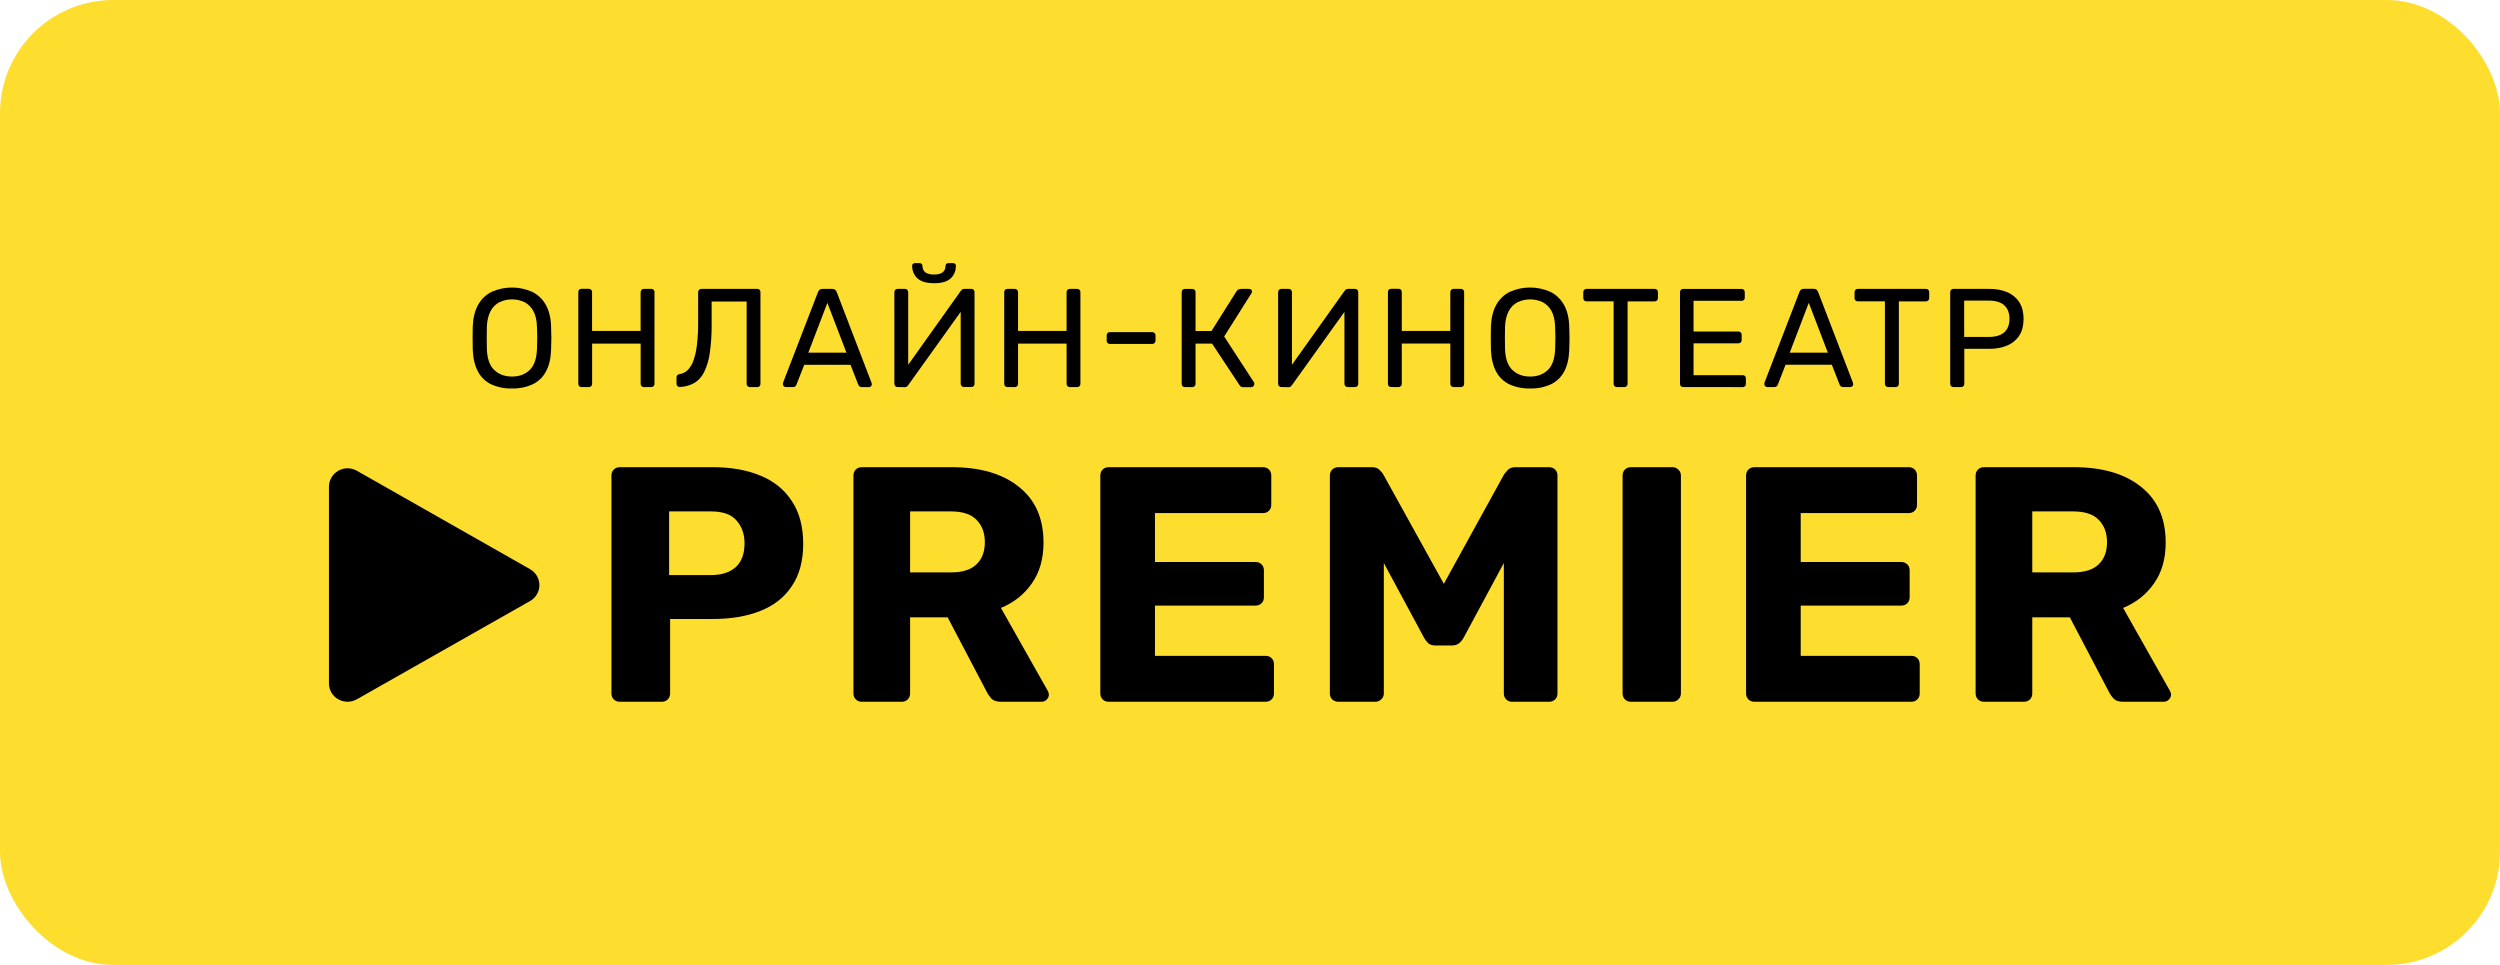
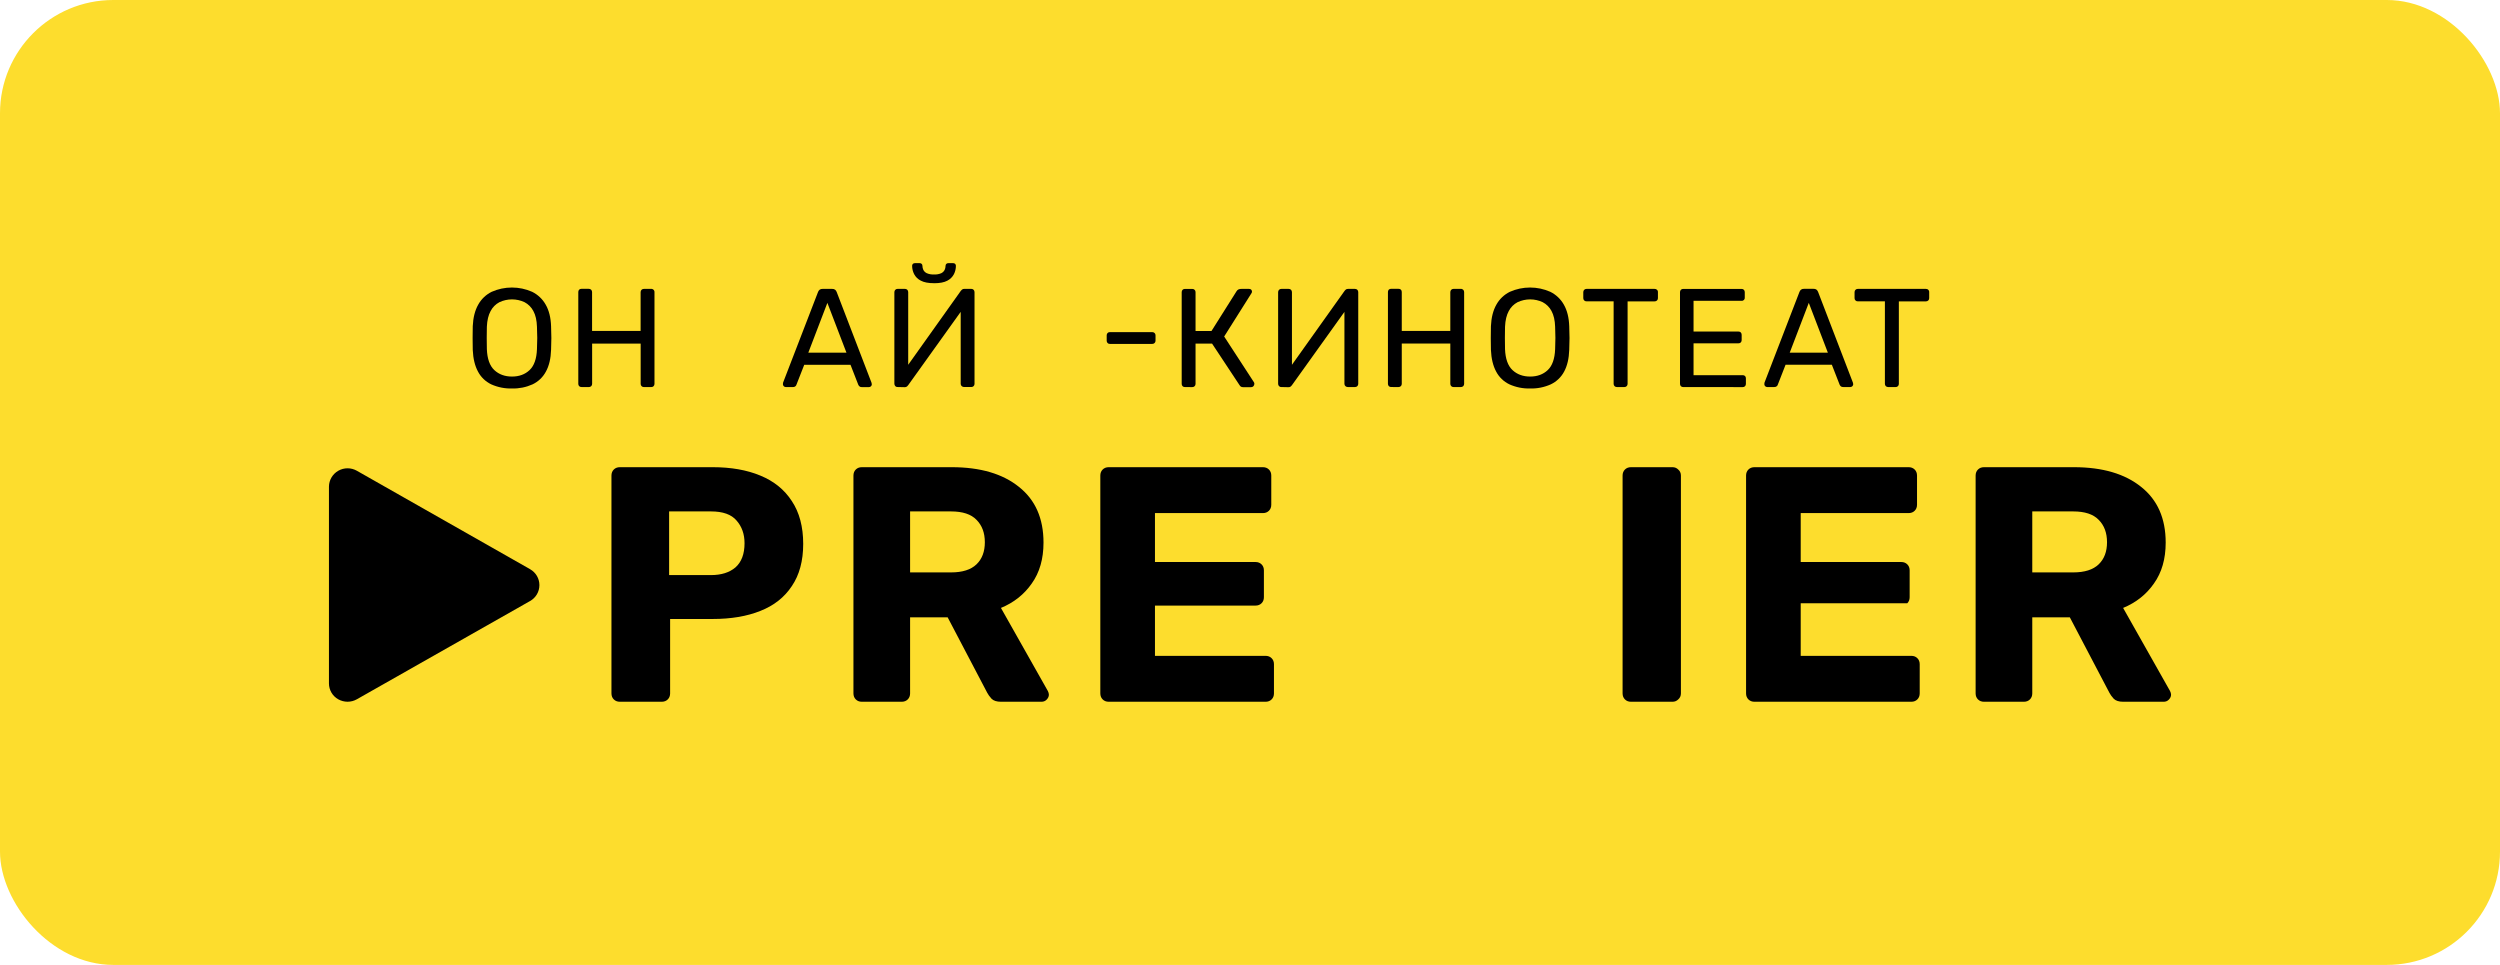
<svg xmlns="http://www.w3.org/2000/svg" width="342" height="132" viewBox="0 0 342 132" fill="none">
  <rect width="342" height="132" rx="15.5" fill="#FDDD2D" />
  <path d="M70.039 53.145C69.062 53.172 68.092 52.978 67.201 52.578C66.423 52.206 65.787 51.593 65.388 50.831C64.963 50.044 64.725 49.056 64.673 47.866C64.661 47.303 64.654 46.763 64.654 46.245C64.654 45.726 64.654 45.185 64.673 44.623C64.725 43.445 64.973 42.465 65.417 41.683C65.837 40.919 66.483 40.301 67.269 39.916C68.138 39.531 69.078 39.333 70.029 39.333C70.98 39.333 71.921 39.531 72.79 39.916C73.577 40.303 74.228 40.919 74.654 41.683C75.103 42.469 75.348 43.449 75.387 44.623C75.412 45.185 75.426 45.726 75.426 46.245C75.426 46.763 75.412 47.303 75.387 47.866C75.348 49.056 75.113 50.044 74.681 50.831C74.277 51.593 73.638 52.205 72.857 52.578C71.973 52.977 71.01 53.171 70.039 53.145ZM70.039 51.513C71.017 51.513 71.819 51.219 72.444 50.631C73.068 50.043 73.406 49.089 73.456 47.77C73.482 47.193 73.496 46.678 73.496 46.225C73.496 45.773 73.482 45.264 73.456 44.699C73.43 43.816 73.266 43.099 72.963 42.55C72.695 42.033 72.275 41.611 71.758 41.339C71.221 41.087 70.634 40.956 70.04 40.956C69.445 40.956 68.858 41.087 68.321 41.339C67.804 41.611 67.384 42.033 67.116 42.55C66.813 43.099 66.642 43.816 66.603 44.699C66.591 45.262 66.585 45.771 66.584 46.225C66.583 46.68 66.589 47.194 66.603 47.77C66.655 49.089 66.997 50.043 67.627 50.631C68.258 51.219 69.062 51.513 70.039 51.513Z" fill="black" />
  <path d="M79.555 52.947C79.494 52.951 79.433 52.942 79.377 52.92C79.32 52.899 79.269 52.866 79.226 52.823C79.148 52.736 79.107 52.622 79.111 52.505V39.98C79.1 39.855 79.139 39.731 79.219 39.634C79.262 39.591 79.313 39.558 79.37 39.537C79.426 39.515 79.487 39.506 79.548 39.51H80.532C80.594 39.507 80.655 39.516 80.713 39.538C80.771 39.559 80.824 39.592 80.869 39.634C80.912 39.678 80.946 39.731 80.968 39.789C80.99 39.846 80.999 39.908 80.996 39.97V45.274H87.636V39.98C87.633 39.919 87.642 39.857 87.664 39.799C87.685 39.742 87.719 39.689 87.761 39.645C87.803 39.603 87.853 39.571 87.908 39.55C87.962 39.528 88.021 39.518 88.08 39.52H89.064C89.126 39.514 89.189 39.522 89.249 39.543C89.308 39.564 89.361 39.598 89.406 39.642C89.451 39.685 89.485 39.738 89.507 39.797C89.529 39.855 89.538 39.918 89.533 39.98V52.51C89.535 52.569 89.525 52.627 89.504 52.682C89.482 52.737 89.45 52.786 89.408 52.828C89.363 52.871 89.311 52.904 89.252 52.925C89.194 52.947 89.133 52.956 89.071 52.953H88.087C88.028 52.955 87.969 52.945 87.914 52.923C87.859 52.902 87.809 52.869 87.768 52.828C87.726 52.786 87.693 52.736 87.672 52.682C87.651 52.627 87.641 52.569 87.643 52.51V47.002H81.003V52.51C81.005 52.569 80.995 52.627 80.973 52.682C80.951 52.737 80.918 52.787 80.876 52.828C80.831 52.87 80.778 52.903 80.72 52.925C80.662 52.946 80.6 52.956 80.539 52.953L79.555 52.947Z" fill="black" />
-   <path d="M102.585 52.95C102.526 52.953 102.467 52.943 102.412 52.922C102.356 52.9 102.306 52.868 102.265 52.826C102.223 52.785 102.19 52.735 102.168 52.68C102.147 52.625 102.137 52.566 102.14 52.508V41.247H97.353V44.337C97.368 45.649 97.284 46.961 97.102 48.261C96.985 49.173 96.725 50.06 96.33 50.891C96.035 51.507 95.569 52.026 94.988 52.388C94.384 52.731 93.704 52.919 93.009 52.937C92.949 52.944 92.888 52.937 92.831 52.917C92.774 52.897 92.723 52.864 92.681 52.821C92.636 52.775 92.601 52.721 92.578 52.661C92.555 52.602 92.544 52.538 92.547 52.475V51.631C92.543 51.575 92.55 51.518 92.569 51.464C92.587 51.411 92.617 51.362 92.656 51.32C92.695 51.279 92.741 51.246 92.793 51.223C92.846 51.2 92.902 51.188 92.959 51.188C93.359 51.124 93.732 50.943 94.03 50.67C94.391 50.317 94.665 49.886 94.832 49.411C95.083 48.717 95.251 47.995 95.332 47.262C95.459 46.208 95.517 45.147 95.506 44.086V39.96C95.504 39.902 95.514 39.843 95.536 39.789C95.557 39.734 95.59 39.684 95.632 39.643C95.674 39.602 95.724 39.569 95.778 39.548C95.834 39.527 95.892 39.517 95.951 39.52H103.602C103.659 39.517 103.716 39.526 103.77 39.547C103.823 39.567 103.872 39.597 103.913 39.637C103.994 39.73 104.036 39.85 104.03 39.972V52.513C104.034 52.63 103.992 52.744 103.913 52.831C103.871 52.874 103.82 52.907 103.763 52.928C103.707 52.95 103.647 52.959 103.586 52.956L102.585 52.95Z" fill="black" />
  <path d="M107.489 52.948C107.439 52.948 107.389 52.938 107.342 52.918C107.296 52.898 107.254 52.869 107.22 52.832C107.183 52.798 107.153 52.757 107.133 52.711C107.113 52.664 107.103 52.615 107.103 52.564C107.104 52.494 107.11 52.423 107.122 52.353L111.909 39.939C111.954 39.822 112.028 39.718 112.123 39.635C112.24 39.55 112.384 39.51 112.528 39.521H113.841C113.985 39.51 114.129 39.551 114.246 39.635C114.34 39.72 114.413 39.825 114.458 39.943L119.226 52.362C119.25 52.43 119.263 52.501 119.264 52.573C119.264 52.623 119.254 52.673 119.235 52.719C119.215 52.765 119.186 52.806 119.149 52.841C119.114 52.877 119.072 52.906 119.026 52.926C118.979 52.946 118.929 52.957 118.878 52.957H117.894C117.833 52.962 117.771 52.955 117.713 52.935C117.655 52.915 117.602 52.883 117.557 52.841C117.496 52.78 117.447 52.709 117.412 52.63L116.35 49.905H110.019L108.953 52.627C108.93 52.709 108.883 52.782 108.818 52.838C108.77 52.879 108.715 52.91 108.655 52.93C108.596 52.95 108.533 52.958 108.47 52.953L107.489 52.948ZM110.577 48.245H115.794L113.185 41.431L110.577 48.245Z" fill="black" />
  <path d="M122.796 52.945C122.734 52.949 122.673 52.938 122.616 52.915C122.559 52.892 122.508 52.856 122.467 52.81C122.389 52.719 122.348 52.603 122.35 52.483V39.977C122.347 39.916 122.357 39.854 122.379 39.797C122.4 39.739 122.434 39.686 122.477 39.642C122.519 39.601 122.569 39.569 122.623 39.547C122.678 39.526 122.737 39.516 122.796 39.518H123.799C123.858 39.516 123.916 39.526 123.971 39.547C124.026 39.569 124.075 39.601 124.117 39.642C124.16 39.687 124.193 39.739 124.214 39.797C124.236 39.855 124.245 39.916 124.242 39.977V49.902L131.442 39.786C131.492 39.723 131.547 39.665 131.608 39.613C131.698 39.542 131.811 39.508 131.926 39.518H132.872C132.93 39.516 132.989 39.526 133.044 39.547C133.098 39.569 133.148 39.601 133.19 39.642C133.232 39.687 133.266 39.739 133.287 39.797C133.309 39.855 133.318 39.916 133.315 39.977V52.508C133.317 52.566 133.306 52.624 133.285 52.678C133.263 52.732 133.23 52.781 133.189 52.822C133.147 52.863 133.098 52.895 133.043 52.916C132.989 52.937 132.93 52.947 132.872 52.945H131.888C131.766 52.947 131.648 52.903 131.559 52.82C131.515 52.78 131.48 52.731 131.456 52.676C131.433 52.621 131.422 52.562 131.423 52.502V42.661L124.242 52.689C124.197 52.752 124.145 52.81 124.087 52.862C123.996 52.937 123.879 52.974 123.761 52.967L122.796 52.945ZM127.775 38.741C127.003 38.741 126.402 38.626 125.971 38.395C125.577 38.202 125.256 37.889 125.054 37.502C124.875 37.149 124.78 36.761 124.778 36.366C124.775 36.27 124.81 36.177 124.875 36.106C124.91 36.07 124.953 36.041 125.001 36.023C125.048 36.005 125.099 35.997 125.15 36.001H125.821C125.871 35.998 125.921 36.006 125.967 36.024C126.014 36.042 126.056 36.071 126.09 36.106C126.155 36.177 126.19 36.27 126.188 36.366C126.188 36.558 126.231 36.748 126.313 36.922C126.416 37.121 126.582 37.28 126.786 37.374C127.096 37.507 127.433 37.566 127.77 37.547C128.111 37.568 128.452 37.509 128.765 37.374C128.964 37.278 129.127 37.119 129.227 36.922C129.31 36.748 129.352 36.558 129.352 36.366C129.35 36.27 129.385 36.177 129.45 36.106C129.485 36.07 129.528 36.041 129.575 36.023C129.623 36.005 129.674 35.997 129.725 36.001H130.401C130.451 35.998 130.501 36.006 130.547 36.024C130.594 36.042 130.636 36.071 130.67 36.106C130.735 36.177 130.77 36.27 130.768 36.366C130.768 36.762 130.675 37.153 130.497 37.507C130.296 37.892 129.979 38.205 129.589 38.401C129.163 38.631 128.559 38.746 127.775 38.746V38.741Z" fill="black" />
-   <path d="M137.819 52.948C137.759 52.952 137.698 52.942 137.641 52.921C137.585 52.899 137.533 52.866 137.491 52.823C137.413 52.736 137.372 52.622 137.376 52.505V39.98C137.37 39.858 137.411 39.738 137.491 39.645C137.533 39.602 137.585 39.569 137.641 39.547C137.698 39.526 137.759 39.517 137.819 39.52H138.803C138.865 39.517 138.927 39.527 138.985 39.548C139.043 39.57 139.096 39.603 139.141 39.645C139.184 39.689 139.218 39.742 139.239 39.8C139.261 39.857 139.271 39.919 139.268 39.98V45.275H145.908V39.98C145.905 39.919 145.914 39.857 145.935 39.8C145.957 39.742 145.99 39.689 146.033 39.645C146.075 39.604 146.125 39.571 146.179 39.55C146.234 39.529 146.293 39.519 146.351 39.52H147.336C147.398 39.516 147.46 39.524 147.518 39.545C147.577 39.567 147.63 39.6 147.674 39.644C147.718 39.688 147.752 39.74 147.774 39.799C147.796 39.857 147.805 39.919 147.8 39.98V52.51C147.802 52.569 147.792 52.628 147.77 52.682C147.749 52.737 147.716 52.787 147.675 52.828C147.63 52.871 147.577 52.904 147.519 52.925C147.461 52.947 147.399 52.956 147.337 52.953H146.353C146.294 52.955 146.235 52.945 146.18 52.924C146.126 52.902 146.076 52.87 146.034 52.828C145.992 52.787 145.96 52.737 145.938 52.682C145.917 52.627 145.907 52.569 145.91 52.51V47.002H139.269V52.51C139.271 52.569 139.261 52.628 139.239 52.683C139.217 52.737 139.185 52.787 139.142 52.828C139.098 52.871 139.045 52.904 138.987 52.925C138.929 52.947 138.867 52.956 138.805 52.953L137.819 52.948Z" fill="black" />
  <path d="M151.821 47.046C151.764 47.049 151.706 47.039 151.653 47.018C151.599 46.996 151.551 46.963 151.512 46.922C151.433 46.835 151.392 46.721 151.395 46.605V45.875C151.392 45.759 151.433 45.646 151.512 45.559C151.551 45.517 151.6 45.485 151.653 45.463C151.706 45.442 151.764 45.432 151.821 45.434H157.631C157.69 45.433 157.748 45.443 157.803 45.464C157.858 45.486 157.908 45.518 157.95 45.559C157.992 45.6 158.024 45.65 158.046 45.704C158.068 45.759 158.078 45.817 158.076 45.875V46.605C158.078 46.664 158.068 46.722 158.046 46.777C158.025 46.831 157.992 46.881 157.95 46.922C157.908 46.964 157.858 46.996 157.803 47.017C157.748 47.039 157.69 47.048 157.631 47.046H151.821Z" fill="black" />
  <path d="M162.099 52.951C162.039 52.955 161.978 52.946 161.922 52.924C161.865 52.903 161.814 52.87 161.772 52.827C161.693 52.74 161.651 52.626 161.655 52.509V39.984C161.649 39.861 161.691 39.741 161.772 39.649C161.814 39.606 161.865 39.573 161.922 39.551C161.978 39.53 162.039 39.52 162.099 39.524H163.085C163.147 39.519 163.21 39.527 163.268 39.548C163.327 39.57 163.38 39.603 163.425 39.647C163.469 39.691 163.503 39.744 163.525 39.802C163.547 39.86 163.555 39.922 163.551 39.984V45.278H165.733L169.169 39.827C169.229 39.728 169.316 39.649 169.419 39.597C169.547 39.541 169.685 39.515 169.824 39.521H170.867C170.924 39.516 170.981 39.523 171.034 39.543C171.088 39.563 171.136 39.594 171.175 39.635C171.239 39.71 171.274 39.806 171.273 39.904C171.267 39.995 171.233 40.083 171.175 40.153L167.466 46.035L171.539 52.293C171.58 52.355 171.6 52.429 171.596 52.504C171.599 52.625 171.554 52.742 171.471 52.83C171.431 52.874 171.382 52.909 171.327 52.932C171.272 52.956 171.212 52.967 171.153 52.965H170.052C169.939 52.973 169.827 52.943 169.734 52.879C169.665 52.821 169.607 52.753 169.56 52.676L165.811 47.005H163.551V52.514C163.553 52.573 163.543 52.631 163.521 52.686C163.5 52.741 163.467 52.79 163.426 52.832C163.381 52.874 163.328 52.907 163.27 52.929C163.212 52.95 163.15 52.96 163.088 52.957L162.099 52.951Z" fill="black" />
  <path d="M175.29 52.948C175.229 52.951 175.167 52.941 175.11 52.917C175.053 52.894 175.003 52.858 174.961 52.813C174.884 52.722 174.844 52.605 174.847 52.486V39.98C174.844 39.919 174.853 39.858 174.875 39.8C174.896 39.742 174.929 39.69 174.972 39.645C175.013 39.604 175.063 39.572 175.118 39.55C175.173 39.529 175.231 39.519 175.29 39.521H176.293C176.352 39.519 176.411 39.529 176.466 39.55C176.521 39.572 176.571 39.604 176.613 39.645C176.656 39.69 176.689 39.742 176.71 39.8C176.732 39.858 176.741 39.919 176.738 39.98V49.905L183.939 39.789C183.988 39.726 184.042 39.668 184.102 39.616C184.192 39.545 184.306 39.511 184.42 39.521H185.366C185.425 39.519 185.483 39.529 185.538 39.55C185.593 39.572 185.643 39.604 185.684 39.645C185.727 39.69 185.76 39.742 185.781 39.8C185.802 39.858 185.811 39.919 185.808 39.98V52.511C185.81 52.569 185.799 52.626 185.778 52.68C185.756 52.734 185.724 52.783 185.682 52.824C185.641 52.865 185.591 52.897 185.537 52.919C185.483 52.94 185.425 52.95 185.366 52.948H184.382C184.26 52.95 184.142 52.906 184.053 52.823C184.009 52.783 183.974 52.734 183.951 52.679C183.927 52.624 183.916 52.565 183.918 52.505V42.664L176.738 52.692C176.693 52.755 176.641 52.813 176.584 52.865C176.491 52.94 176.374 52.978 176.255 52.97L175.29 52.948Z" fill="black" />
  <path d="M190.315 52.945C190.254 52.949 190.194 52.94 190.137 52.919C190.08 52.897 190.029 52.864 189.986 52.821C189.908 52.733 189.866 52.62 189.87 52.502V39.978C189.859 39.853 189.899 39.728 189.979 39.632C190.022 39.589 190.073 39.556 190.13 39.534C190.187 39.513 190.247 39.504 190.308 39.508H191.292C191.356 39.502 191.419 39.51 191.479 39.531C191.539 39.553 191.594 39.587 191.639 39.632C191.683 39.677 191.718 39.732 191.739 39.791C191.76 39.851 191.768 39.915 191.762 39.978V45.272H198.402V39.978C198.399 39.916 198.408 39.855 198.43 39.797C198.451 39.74 198.485 39.687 198.527 39.642C198.569 39.601 198.619 39.569 198.673 39.548C198.728 39.526 198.787 39.516 198.845 39.518H199.831C199.893 39.513 199.955 39.522 200.014 39.543C200.072 39.565 200.125 39.599 200.169 39.642C200.213 39.686 200.246 39.739 200.268 39.796C200.29 39.854 200.298 39.916 200.294 39.978V52.508C200.296 52.566 200.286 52.625 200.264 52.68C200.243 52.734 200.21 52.784 200.169 52.826C200.124 52.868 200.071 52.901 200.013 52.922C199.955 52.944 199.893 52.953 199.831 52.95H198.847C198.788 52.953 198.729 52.943 198.674 52.921C198.619 52.9 198.57 52.867 198.528 52.825C198.486 52.784 198.454 52.734 198.432 52.679C198.411 52.625 198.401 52.566 198.404 52.508V46.999H191.762V52.508C191.764 52.566 191.753 52.625 191.732 52.68C191.71 52.734 191.678 52.784 191.636 52.826C191.592 52.868 191.538 52.901 191.481 52.922C191.423 52.944 191.361 52.953 191.299 52.95L190.315 52.945Z" fill="black" />
  <path d="M209.324 53.145C208.347 53.172 207.377 52.978 206.486 52.578C205.708 52.206 205.072 51.593 204.673 50.831C204.249 50.044 204.01 49.056 203.958 47.866C203.946 47.303 203.939 46.763 203.939 46.245C203.939 45.726 203.939 45.185 203.958 44.623C204.01 43.445 204.258 42.465 204.701 41.683C205.121 40.919 205.768 40.302 206.554 39.916C207.423 39.531 208.363 39.333 209.314 39.333C210.266 39.333 211.206 39.531 212.075 39.916C212.862 40.303 213.512 40.92 213.939 41.683C214.387 42.469 214.631 43.449 214.671 44.623C214.697 45.185 214.711 45.726 214.711 46.245C214.711 46.763 214.697 47.303 214.671 47.866C214.632 49.056 214.401 50.044 213.975 50.831C213.571 51.593 212.931 52.205 212.151 52.578C211.264 52.978 210.298 53.172 209.324 53.145ZM209.324 51.513C210.301 51.513 211.102 51.219 211.727 50.631C212.352 50.043 212.69 49.089 212.741 47.77C212.766 47.193 212.779 46.678 212.779 46.225C212.779 45.773 212.766 45.264 212.741 44.699C212.714 43.816 212.55 43.099 212.249 42.55C211.98 42.033 211.559 41.611 211.042 41.339C210.505 41.087 209.918 40.956 209.324 40.956C208.73 40.956 208.143 41.087 207.606 41.339C207.089 41.611 206.668 42.033 206.399 42.55C206.097 43.099 205.926 43.816 205.888 44.699C205.877 45.262 205.87 45.771 205.869 46.225C205.868 46.68 205.874 47.194 205.888 47.77C205.94 49.089 206.282 50.043 206.912 50.631C207.543 51.219 208.347 51.513 209.324 51.513Z" fill="black" />
  <path d="M221.189 52.948C221.13 52.95 221.071 52.94 221.016 52.919C220.96 52.898 220.91 52.865 220.869 52.824C220.827 52.782 220.794 52.732 220.773 52.677C220.751 52.623 220.741 52.564 220.744 52.505V41.225H217.038C216.979 41.228 216.92 41.218 216.865 41.196C216.81 41.175 216.76 41.142 216.718 41.101C216.676 41.059 216.644 41.01 216.622 40.955C216.601 40.9 216.591 40.841 216.593 40.782V39.98C216.59 39.919 216.6 39.858 216.621 39.8C216.643 39.742 216.676 39.689 216.718 39.645C216.761 39.604 216.811 39.572 216.866 39.55C216.921 39.529 216.979 39.519 217.038 39.52H226.342C226.404 39.516 226.467 39.524 226.525 39.546C226.583 39.567 226.636 39.601 226.68 39.645C226.724 39.688 226.758 39.741 226.779 39.799C226.801 39.857 226.81 39.919 226.805 39.98V40.786C226.807 40.845 226.797 40.903 226.775 40.958C226.754 41.013 226.721 41.062 226.68 41.104C226.635 41.147 226.582 41.179 226.524 41.201C226.466 41.222 226.404 41.232 226.342 41.229H222.655V52.51C222.657 52.569 222.646 52.627 222.625 52.682C222.603 52.737 222.571 52.787 222.529 52.828C222.485 52.871 222.432 52.904 222.374 52.925C222.316 52.946 222.254 52.956 222.192 52.953L221.189 52.948Z" fill="black" />
  <path d="M230.269 52.951C230.208 52.955 230.148 52.946 230.091 52.924C230.034 52.903 229.983 52.869 229.94 52.826C229.861 52.739 229.819 52.625 229.824 52.508V39.983C229.817 39.861 229.859 39.74 229.94 39.648C229.983 39.605 230.034 39.572 230.091 39.55C230.148 39.529 230.208 39.52 230.269 39.523H238.241C238.301 39.52 238.362 39.529 238.418 39.55C238.475 39.572 238.526 39.605 238.568 39.648C238.649 39.74 238.691 39.861 238.684 39.983V40.709C238.691 40.769 238.684 40.829 238.664 40.885C238.644 40.942 238.611 40.993 238.569 41.035C238.526 41.077 238.475 41.11 238.418 41.13C238.361 41.15 238.301 41.157 238.241 41.15H231.677V45.355H237.815C237.876 45.352 237.936 45.361 237.993 45.382C238.05 45.404 238.101 45.437 238.144 45.48C238.224 45.573 238.265 45.693 238.259 45.815V46.526C238.263 46.642 238.222 46.755 238.144 46.842C238.101 46.885 238.05 46.918 237.993 46.94C237.936 46.961 237.876 46.97 237.815 46.967H231.677V51.324H238.394C238.454 51.32 238.514 51.328 238.571 51.348C238.627 51.368 238.679 51.399 238.723 51.44C238.763 51.483 238.794 51.535 238.814 51.59C238.834 51.646 238.843 51.706 238.839 51.765V52.513C238.843 52.63 238.801 52.744 238.723 52.831C238.68 52.874 238.629 52.908 238.572 52.929C238.515 52.951 238.455 52.96 238.394 52.956L230.269 52.951Z" fill="black" />
  <path d="M241.747 52.947C241.696 52.947 241.646 52.936 241.599 52.916C241.552 52.896 241.51 52.867 241.475 52.831C241.439 52.796 241.41 52.755 241.39 52.709C241.37 52.663 241.36 52.613 241.361 52.563C241.361 52.492 241.367 52.422 241.38 52.352L246.167 39.932C246.211 39.815 246.284 39.709 246.379 39.625C246.496 39.541 246.639 39.5 246.784 39.511H248.097C248.241 39.5 248.384 39.54 248.502 39.625C248.596 39.709 248.669 39.815 248.714 39.932L253.482 52.352C253.506 52.42 253.52 52.491 253.521 52.563C253.518 52.664 253.477 52.76 253.405 52.831C253.333 52.902 253.237 52.944 253.135 52.947H252.151C252.088 52.953 252.025 52.946 251.965 52.926C251.905 52.906 251.85 52.874 251.804 52.831C251.744 52.769 251.695 52.698 251.659 52.62L250.597 49.895H244.266L243.204 52.62C243.181 52.702 243.134 52.775 243.07 52.831C243.022 52.872 242.967 52.904 242.908 52.923C242.848 52.943 242.785 52.951 242.722 52.947H241.747ZM244.835 48.244H250.051L247.443 41.43L244.835 48.244Z" fill="black" />
  <path d="M258.297 52.948C258.238 52.95 258.179 52.94 258.125 52.918C258.07 52.897 258.02 52.864 257.978 52.823C257.936 52.781 257.904 52.732 257.883 52.677C257.861 52.622 257.851 52.564 257.854 52.505V41.225H254.147C254.088 41.227 254.029 41.217 253.974 41.196C253.919 41.174 253.869 41.142 253.828 41.1C253.786 41.059 253.753 41.009 253.732 40.954C253.711 40.9 253.701 40.841 253.703 40.782V39.98C253.7 39.919 253.71 39.858 253.731 39.8C253.753 39.742 253.786 39.689 253.829 39.645C253.87 39.604 253.92 39.571 253.975 39.55C254.029 39.529 254.088 39.518 254.147 39.52H263.451C263.513 39.516 263.575 39.524 263.633 39.546C263.692 39.567 263.744 39.601 263.788 39.645C263.832 39.688 263.866 39.741 263.888 39.799C263.909 39.857 263.918 39.919 263.913 39.98V40.786C263.915 40.845 263.905 40.903 263.884 40.958C263.862 41.013 263.83 41.062 263.788 41.104C263.743 41.147 263.69 41.179 263.632 41.201C263.574 41.222 263.513 41.232 263.451 41.229H259.763V52.51C259.765 52.569 259.755 52.628 259.734 52.682C259.712 52.737 259.68 52.787 259.638 52.828C259.593 52.871 259.54 52.904 259.482 52.925C259.424 52.946 259.362 52.956 259.3 52.953L258.297 52.948Z" fill="black" />
-   <path d="M267.233 52.948C267.172 52.952 267.111 52.943 267.055 52.922C266.998 52.9 266.947 52.867 266.904 52.824C266.826 52.736 266.784 52.623 266.787 52.506V39.981C266.782 39.858 266.823 39.738 266.904 39.645C266.947 39.602 266.998 39.569 267.055 39.547C267.111 39.526 267.172 39.517 267.233 39.521H272.136C272.986 39.501 273.83 39.657 274.615 39.981C275.287 40.263 275.856 40.742 276.246 41.354C276.632 41.961 276.825 42.719 276.825 43.627C276.825 44.535 276.632 45.291 276.246 45.892C275.853 46.5 275.285 46.975 274.615 47.256C273.83 47.579 272.985 47.735 272.136 47.716H268.717V52.511C268.72 52.569 268.71 52.628 268.688 52.683C268.667 52.738 268.634 52.787 268.592 52.829C268.548 52.871 268.495 52.904 268.437 52.926C268.379 52.947 268.317 52.957 268.255 52.953L267.233 52.948ZM268.7 46.094H272.039C272.991 46.094 273.705 45.883 274.181 45.462C274.656 45.04 274.894 44.425 274.895 43.618C274.895 42.827 274.664 42.211 274.2 41.777C273.736 41.343 273.014 41.124 272.037 41.124H268.698L268.7 46.094Z" fill="black" />
  <path d="M271.412 96C271.075 96 270.8 95.893 270.586 95.679C270.372 95.465 270.265 95.19 270.265 94.854V65.057C270.265 64.721 270.372 64.446 270.586 64.232C270.8 64.018 271.075 63.911 271.412 63.911H283.701C287.615 63.911 290.687 64.813 292.919 66.616C295.15 68.388 296.266 70.925 296.266 74.225C296.266 76.456 295.731 78.321 294.661 79.818C293.622 81.316 292.216 82.431 290.442 83.164L296.862 94.533C296.954 94.716 297 94.885 297 95.037C297 95.282 296.893 95.511 296.679 95.725C296.496 95.908 296.266 96 295.991 96H290.442C289.862 96 289.434 95.862 289.158 95.587C288.883 95.282 288.685 95.007 288.562 94.762L283.151 84.448H278.015V94.854C278.015 95.19 277.908 95.465 277.694 95.679C277.48 95.893 277.205 96 276.869 96H271.412ZM278.015 78.305H283.61C285.169 78.305 286.331 77.939 287.095 77.205C287.859 76.472 288.241 75.463 288.241 74.18C288.241 72.896 287.859 71.872 287.095 71.108C286.361 70.344 285.199 69.962 283.61 69.962H278.015V78.305Z" fill="black" />
-   <path d="M240.009 96C239.672 96 239.397 95.893 239.183 95.679C238.969 95.465 238.862 95.19 238.862 94.854V65.057C238.862 64.721 238.969 64.446 239.183 64.232C239.397 64.018 239.672 63.911 240.009 63.911H261.103C261.439 63.911 261.714 64.018 261.928 64.232C262.142 64.446 262.249 64.721 262.249 65.057V69.045C262.249 69.382 262.142 69.657 261.928 69.871C261.714 70.084 261.439 70.191 261.103 70.191H246.337V76.884H260.094C260.43 76.884 260.705 76.991 260.919 77.205C261.133 77.419 261.24 77.694 261.24 78.03V81.698C261.24 82.034 261.133 82.309 260.919 82.523C260.705 82.737 260.43 82.844 260.094 82.844H246.337V89.72H261.47C261.806 89.72 262.081 89.827 262.295 90.041C262.509 90.255 262.616 90.53 262.616 90.866V94.854C262.616 95.19 262.509 95.465 262.295 95.679C262.081 95.893 261.806 96 261.47 96H240.009Z" fill="black" />
+   <path d="M240.009 96C239.672 96 239.397 95.893 239.183 95.679C238.969 95.465 238.862 95.19 238.862 94.854V65.057C238.862 64.721 238.969 64.446 239.183 64.232C239.397 64.018 239.672 63.911 240.009 63.911H261.103C261.439 63.911 261.714 64.018 261.928 64.232C262.142 64.446 262.249 64.721 262.249 65.057V69.045C262.249 69.382 262.142 69.657 261.928 69.871C261.714 70.084 261.439 70.191 261.103 70.191H246.337V76.884H260.094C260.43 76.884 260.705 76.991 260.919 77.205C261.133 77.419 261.24 77.694 261.24 78.03V81.698C261.24 82.034 261.133 82.309 260.919 82.523H246.337V89.72H261.47C261.806 89.72 262.081 89.827 262.295 90.041C262.509 90.255 262.616 90.53 262.616 90.866V94.854C262.616 95.19 262.509 95.465 262.295 95.679C262.081 95.893 261.806 96 261.47 96H240.009Z" fill="black" />
  <path d="M223.116 96C222.78 96 222.505 95.893 222.291 95.679C222.077 95.465 221.97 95.19 221.97 94.854V65.057C221.97 64.721 222.077 64.446 222.291 64.232C222.505 64.018 222.78 63.911 223.116 63.911H228.803C229.108 63.911 229.368 64.018 229.582 64.232C229.827 64.446 229.949 64.721 229.949 65.057V94.854C229.949 95.19 229.827 95.465 229.582 95.679C229.368 95.893 229.108 96 228.803 96H223.116Z" fill="black" />
-   <path d="M183.072 96C182.766 96 182.491 95.893 182.246 95.679C182.032 95.465 181.925 95.19 181.925 94.854V65.057C181.925 64.721 182.032 64.446 182.246 64.232C182.491 64.018 182.766 63.911 183.072 63.911H187.703C188.162 63.911 188.513 64.049 188.758 64.324C189.003 64.568 189.155 64.751 189.217 64.874L197.517 79.864L205.771 64.874C205.863 64.751 206.016 64.568 206.23 64.324C206.474 64.049 206.841 63.911 207.33 63.911H211.916C212.252 63.911 212.527 64.018 212.741 64.232C212.955 64.446 213.062 64.721 213.062 65.057V94.854C213.062 95.19 212.955 95.465 212.741 95.679C212.527 95.893 212.252 96 211.916 96H206.826C206.52 96 206.26 95.893 206.046 95.679C205.832 95.465 205.725 95.19 205.725 94.854V77.022L200.222 87.244C200.069 87.519 199.871 87.764 199.626 87.978C199.382 88.192 199.045 88.299 198.617 88.299H196.37C195.942 88.299 195.606 88.192 195.361 87.978C195.147 87.764 194.964 87.519 194.811 87.244L189.308 77.022V94.854C189.308 95.19 189.186 95.465 188.941 95.679C188.727 95.893 188.468 96 188.162 96H183.072Z" fill="black" />
  <path d="M151.67 96C151.334 96 151.059 95.893 150.845 95.679C150.631 95.465 150.524 95.19 150.524 94.854V65.057C150.524 64.721 150.631 64.446 150.845 64.232C151.059 64.018 151.334 63.911 151.67 63.911H172.765C173.101 63.911 173.376 64.018 173.59 64.232C173.804 64.446 173.911 64.721 173.911 65.057V69.045C173.911 69.382 173.804 69.657 173.59 69.871C173.376 70.084 173.101 70.191 172.765 70.191H157.999V76.884H171.756C172.092 76.884 172.367 76.991 172.581 77.205C172.795 77.419 172.902 77.694 172.902 78.03V81.698C172.902 82.034 172.795 82.309 172.581 82.523C172.367 82.737 172.092 82.844 171.756 82.844H157.999V89.72H173.131C173.468 89.72 173.743 89.827 173.957 90.041C174.171 90.255 174.278 90.53 174.278 90.866V94.854C174.278 95.19 174.171 95.465 173.957 95.679C173.743 95.893 173.468 96 173.131 96H151.67Z" fill="black" />
  <path d="M117.898 96C117.561 96 117.286 95.893 117.072 95.679C116.858 95.465 116.751 95.19 116.751 94.854V65.057C116.751 64.721 116.858 64.446 117.072 64.232C117.286 64.018 117.561 63.911 117.898 63.911H130.187C134.1 63.911 137.173 64.813 139.405 66.616C141.636 68.388 142.752 70.925 142.752 74.225C142.752 76.456 142.217 78.321 141.147 79.818C140.108 81.316 138.701 82.431 136.928 83.164L143.348 94.533C143.44 94.716 143.486 94.885 143.486 95.037C143.486 95.282 143.379 95.511 143.165 95.725C142.981 95.908 142.752 96 142.477 96H136.928C136.347 96 135.919 95.862 135.644 95.587C135.369 95.282 135.17 95.007 135.048 94.762L129.637 84.448H124.501V94.854C124.501 95.19 124.394 95.465 124.18 95.679C123.966 95.893 123.691 96 123.355 96H117.898ZM124.501 78.305H130.096C131.655 78.305 132.816 77.939 133.581 77.205C134.345 76.472 134.727 75.463 134.727 74.18C134.727 72.896 134.345 71.872 133.581 71.108C132.847 70.344 131.685 69.962 130.096 69.962H124.501V78.305Z" fill="black" />
  <path d="M84.794 96C84.457 96 84.182 95.893 83.968 95.679C83.754 95.465 83.647 95.19 83.647 94.854V65.057C83.647 64.721 83.754 64.446 83.968 64.232C84.182 64.018 84.457 63.911 84.794 63.911H97.496C100.003 63.911 102.174 64.293 104.008 65.057C105.873 65.821 107.31 66.983 108.318 68.541C109.358 70.1 109.878 72.056 109.878 74.409C109.878 76.731 109.358 78.657 108.318 80.185C107.31 81.713 105.873 82.844 104.008 83.577C102.174 84.311 100.003 84.677 97.496 84.677H91.672V94.854C91.672 95.19 91.565 95.465 91.351 95.679C91.137 95.893 90.862 96 90.526 96H84.794ZM91.535 78.672H97.267C98.673 78.672 99.789 78.32 100.614 77.618C101.44 76.884 101.853 75.784 101.853 74.317C101.853 73.064 101.486 72.025 100.752 71.2C100.049 70.375 98.887 69.962 97.267 69.962H91.535V78.672Z" fill="black" />
  <path d="M72.519 77.869C73.307 78.317 73.79 79.144 73.79 80.044C73.79 80.945 73.307 81.771 72.519 82.219L72.489 82.234L48.815 95.663C48.027 96.111 47.06 96.106 46.272 95.663C45.484 95.22 45 94.389 45 93.493V66.575C45.005 65.68 45.489 64.853 46.277 64.4C47.065 63.948 48.032 63.953 48.82 64.4L72.524 77.869H72.519Z" fill="black" />
</svg>